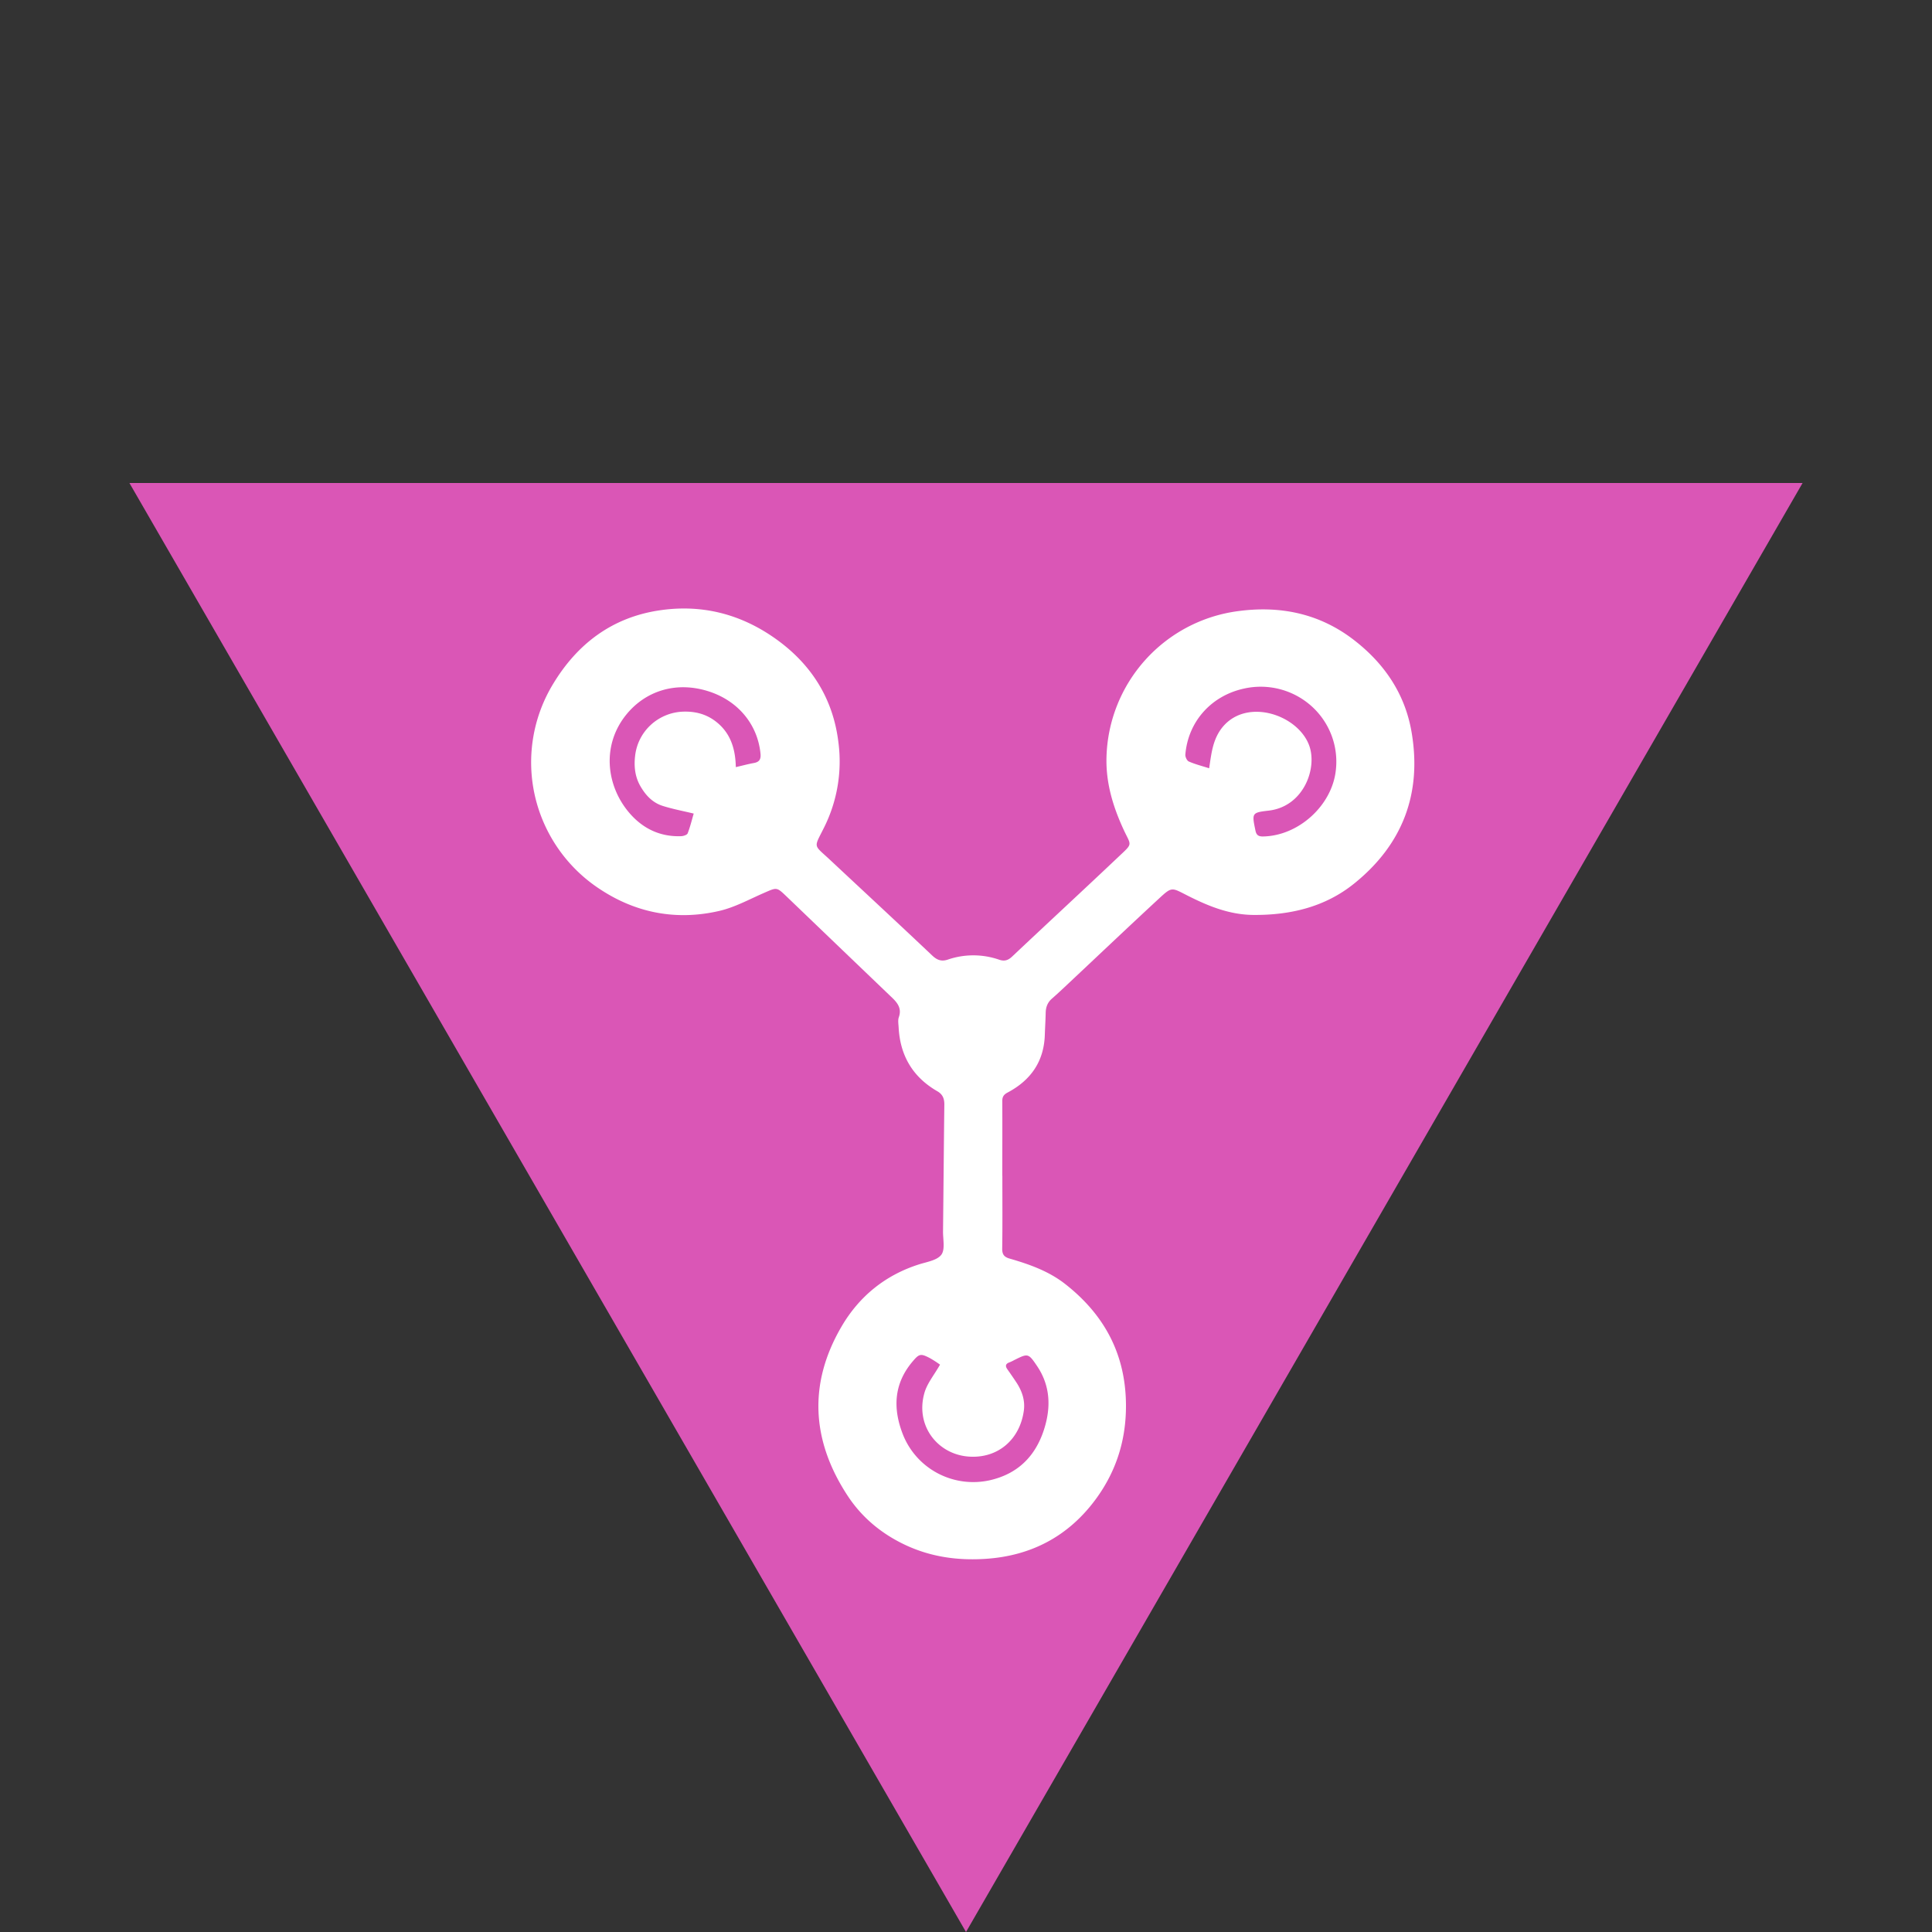
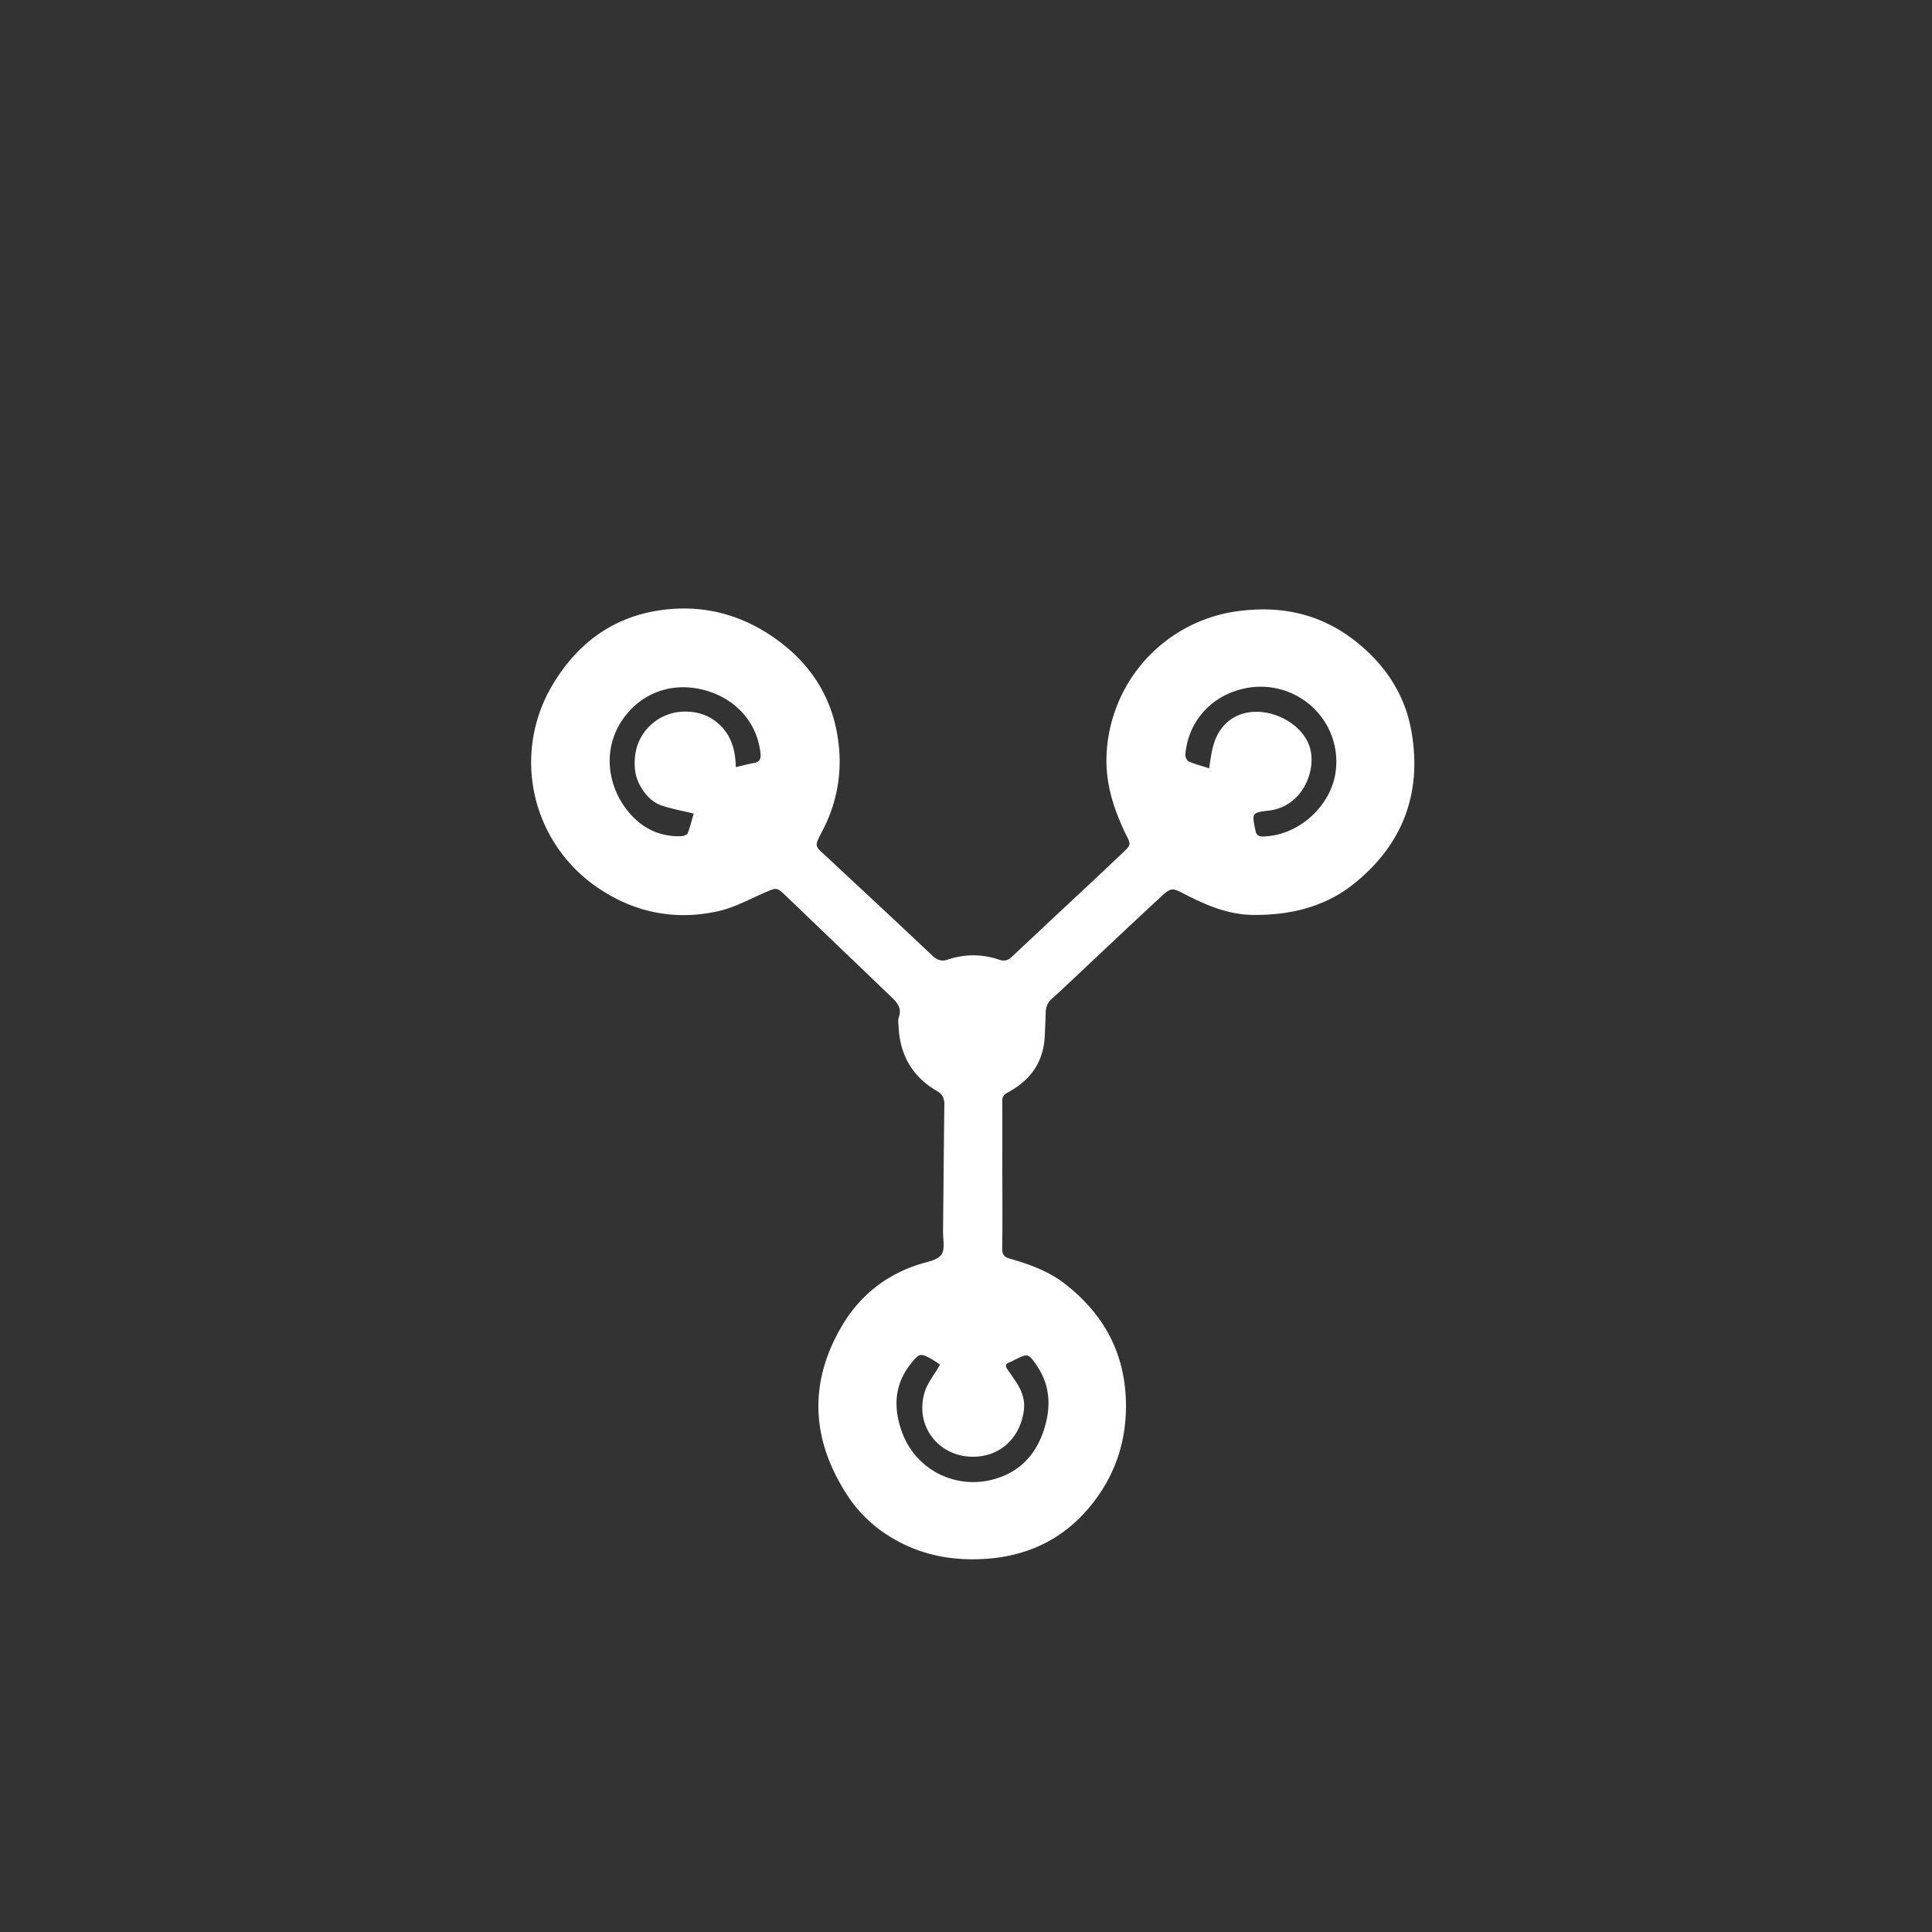
<svg xmlns="http://www.w3.org/2000/svg" width="127" height="127" fill="none">
  <rect width="100%" height="100%" fill="#333333" stroke="none" />
-   <path d="M63.5 127 8.507 31.75h109.986L63.5 127z" fill="#DA56B6" />
  <path d="M65.89 77.289c0 1.596.014 3.192-.01 4.787-.005.386.129.553.484.656 1.303.377 2.58.828 3.66 1.676 2.439 1.912 3.841 4.356 3.98 7.493.108 2.472-.534 4.706-2 6.683-1.783 2.404-4.219 3.692-7.222 3.887-1.816.119-3.575-.122-5.245-.901-1.575-.735-2.871-1.808-3.812-3.238-2.38-3.622-2.607-7.38-.398-11.146 1.155-1.97 2.869-3.374 5.107-4.079.513-.16 1.175-.264 1.446-.63.256-.348.105-1.003.11-1.526.031-2.781.052-5.563.086-8.345 0-.382-.098-.663-.461-.873-1.619-.932-2.447-2.35-2.543-4.195-.012-.226-.058-.472.013-.673.195-.553-.064-.916-.427-1.267a7110.84 7110.84 0 0 1-7.001-6.714c-.604-.577-.611-.547-1.408-.2-.977.423-1.934.955-2.957 1.193-2.827.656-5.504.145-7.91-1.464a9.987 9.987 0 0 1-4.23-6.145 9.919 9.919 0 0 1 1.226-7.341c1.574-2.593 3.829-4.315 6.898-4.794 2.748-.428 5.289.182 7.575 1.763 2.429 1.68 3.904 3.97 4.261 6.894a9.694 9.694 0 0 1-.94 5.602c-.69 1.39-.719 1.094.392 2.133 2.237 2.093 4.485 4.174 6.71 6.281.32.304.613.414 1.025.275a5.176 5.176 0 0 1 3.393.009c.342.113.577.037.84-.21 2.3-2.17 4.623-4.316 6.922-6.491 1.064-1.01.916-.737.38-1.911-.69-1.512-1.151-3.052-1.098-4.738a9.948 9.948 0 0 1 8.607-9.562c2.786-.384 5.37.14 7.622 1.865 2.019 1.547 3.391 3.55 3.823 6.073.693 4.033-.578 7.395-3.779 9.97-1.91 1.536-4.187 2.077-6.627 2.057-1.597-.014-3.002-.602-4.37-1.297-.974-.494-.975-.567-1.781.179-2 1.848-3.973 3.723-5.959 5.587-.371.35-.742.7-1.127 1.036-.29.255-.4.566-.407.939-.01.48-.041.96-.057 1.44-.056 1.747-.922 2.984-2.447 3.791-.25.132-.35.279-.348.555.008 1.639 0 3.277 0 4.917l.004-.001zm-4.097 12.416a7.304 7.304 0 0 0-.663-.428c-.612-.317-.705-.297-1.152.235-1.24 1.473-1.29 3.108-.613 4.814a4.94 4.94 0 0 0 2.294 2.53 5.003 5.003 0 0 0 3.4.45c1.848-.418 3.006-1.58 3.57-3.338.466-1.452.42-2.877-.463-4.18-.573-.848-.599-.828-1.501-.38-.1.055-.202.104-.308.147-.256.09-.29.237-.14.451.196.278.39.557.577.84.373.558.593 1.169.513 1.841-.241 1.903-1.674 3.197-3.62 3.062-2.05-.143-3.524-2.025-2.926-4.165.175-.642.65-1.203 1.032-1.879zm17.69-39.202c.051-.331.086-.594.133-.858.119-.689.314-1.341.785-1.892 1.61-1.879 4.906-.763 5.653 1.236.562 1.507-.36 4.039-2.668 4.298-1.111.126-1.093.175-.86 1.305.059.293.19.396.487.393 2.35-.032 4.567-2.05 4.801-4.383a4.89 4.89 0 0 0-.3-2.3 4.928 4.928 0 0 0-1.329-1.908 5.007 5.007 0 0 0-4.398-1.133c-2.16.464-3.689 2.168-3.868 4.343-.012.148.104.398.226.452.414.182.856.293 1.34.447h-.001zm-31.116-.076c.444-.102.812-.203 1.186-.27.374-.067.475-.255.438-.624-.196-1.95-1.518-3.515-3.496-4.114-2.125-.643-4.062.035-5.286 1.507-1.668 2.008-1.377 4.682.13 6.474.881 1.047 2.033 1.62 3.443 1.566.147-.006.38-.084.42-.184.166-.423.274-.877.399-1.302-.723-.175-1.393-.299-2.037-.504-.684-.216-1.141-.719-1.486-1.33-.344-.613-.41-1.293-.327-1.975a3.254 3.254 0 0 1 1.01-2.002 3.304 3.304 0 0 1 2.073-.886c.837-.04 1.582.146 2.235.656.946.74 1.274 1.765 1.3 2.988h-.002z" fill="#fff" />
</svg>